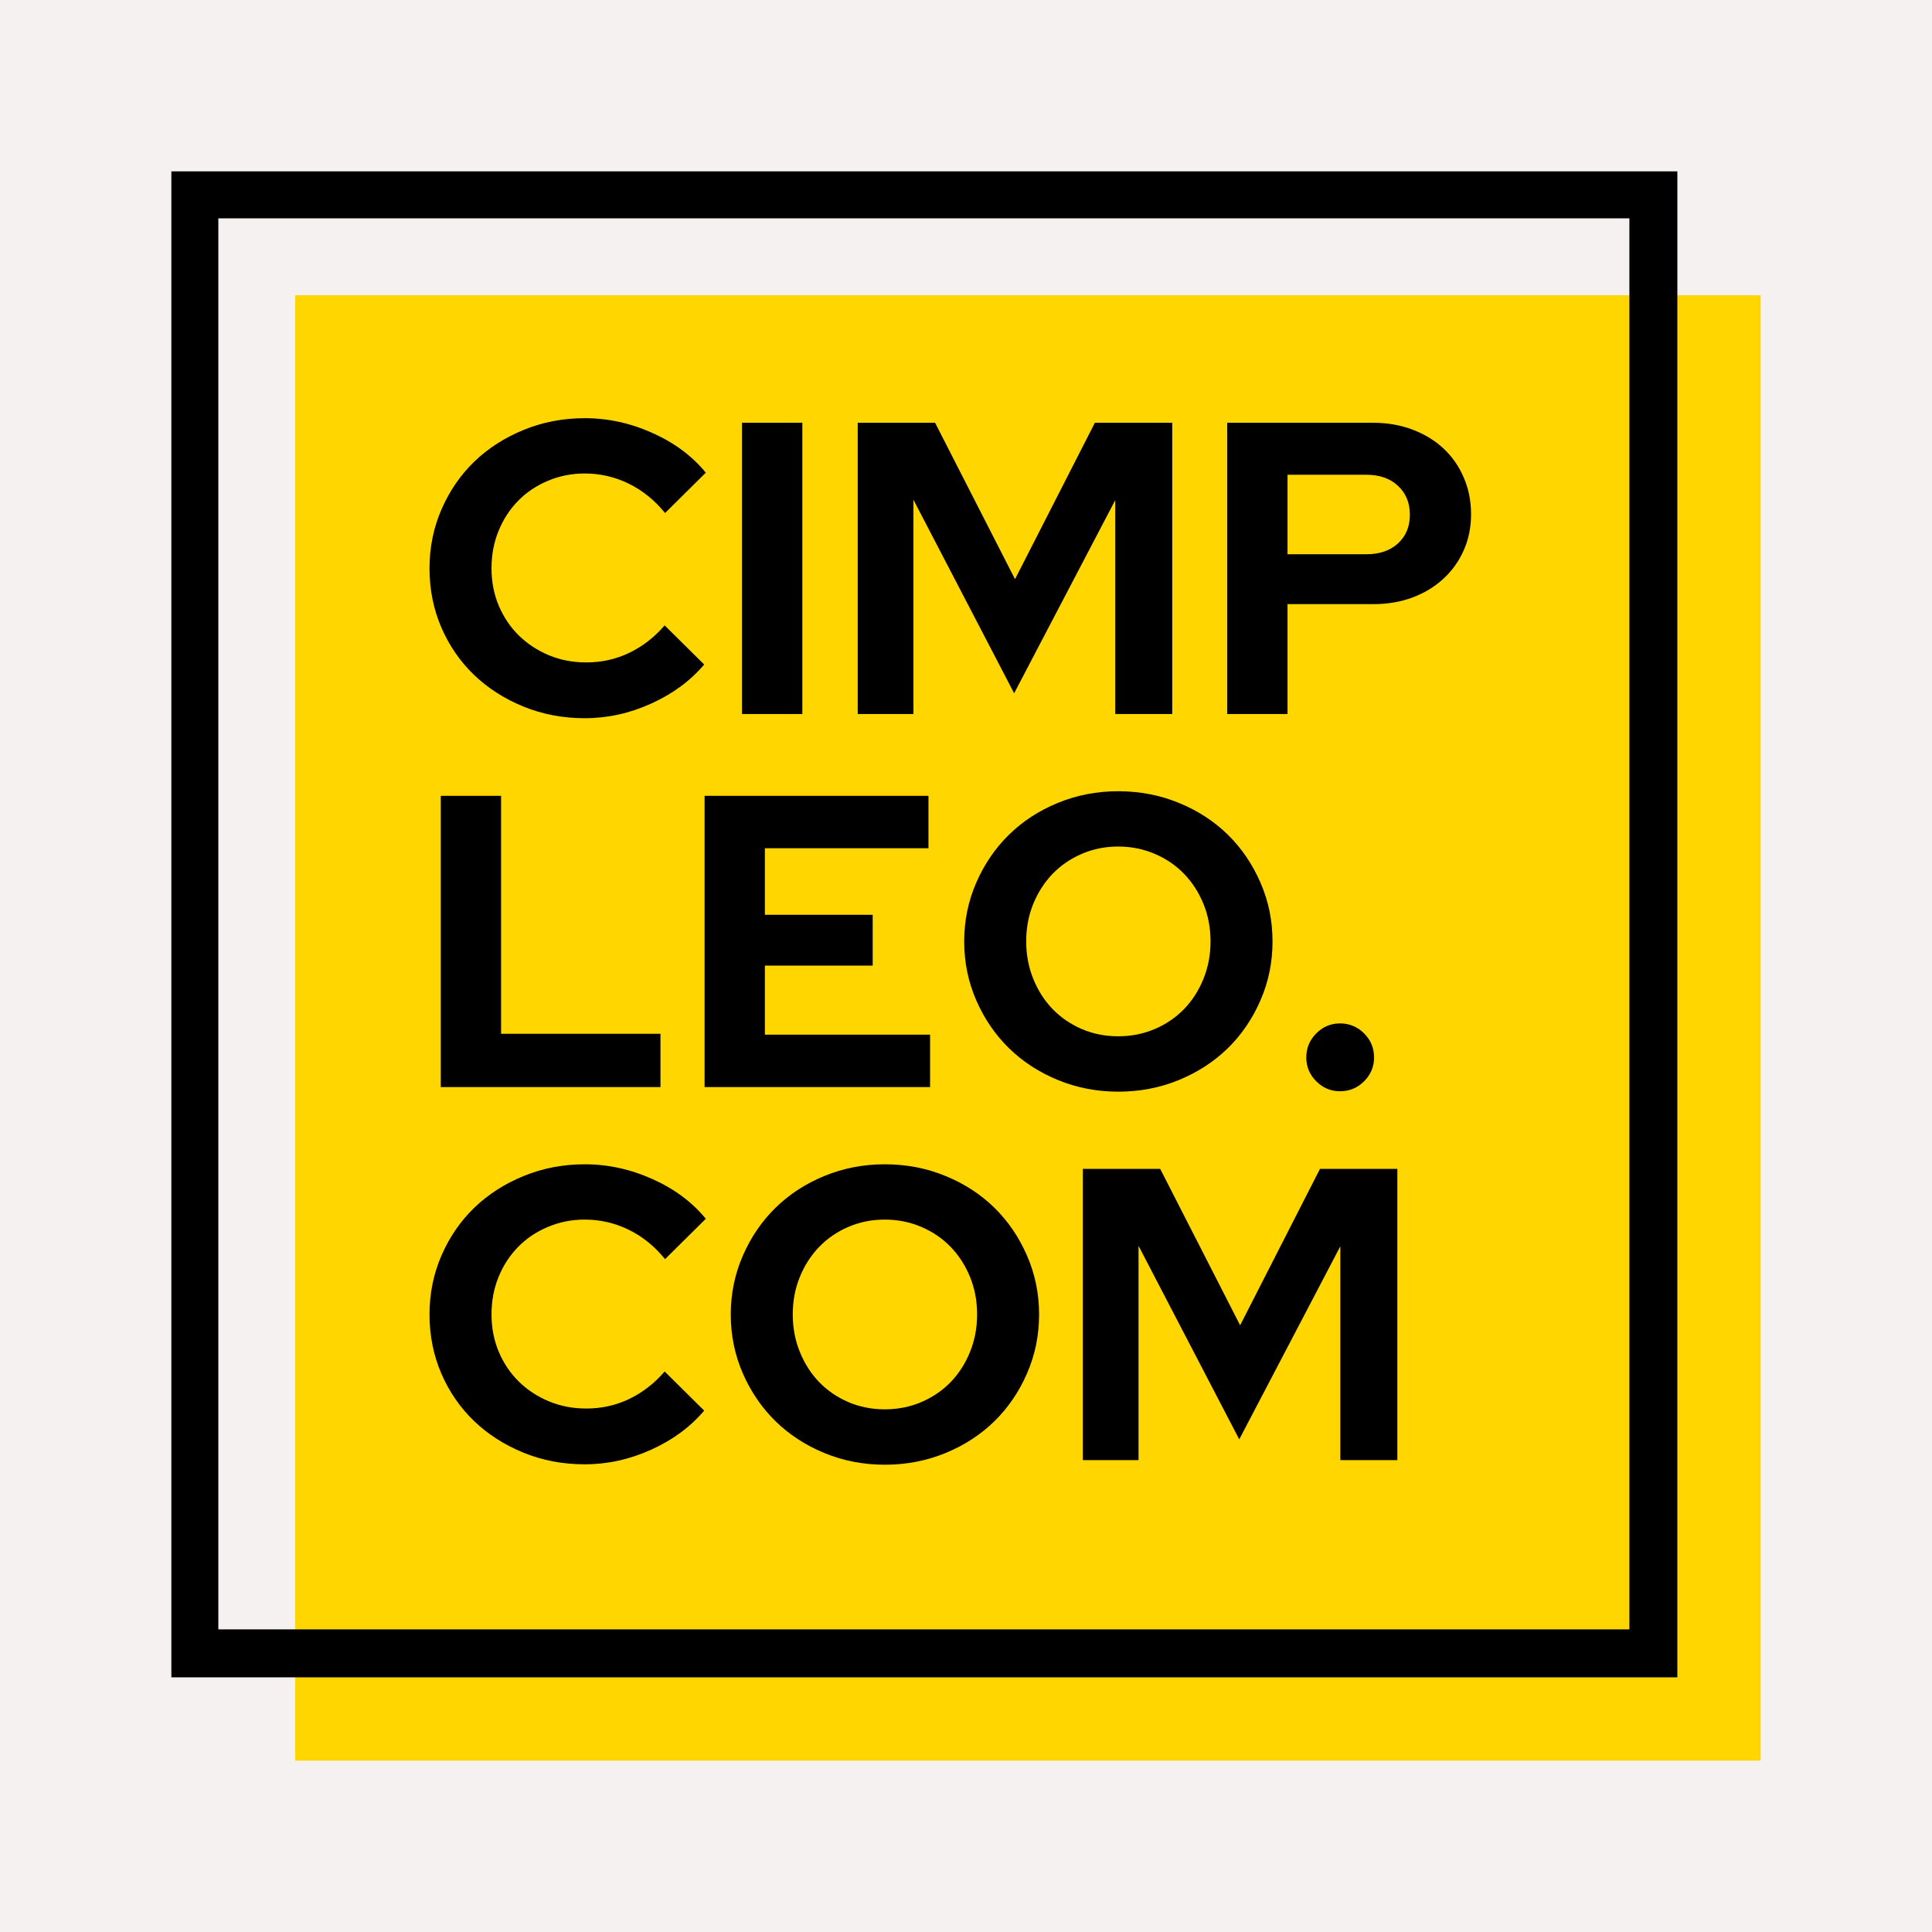
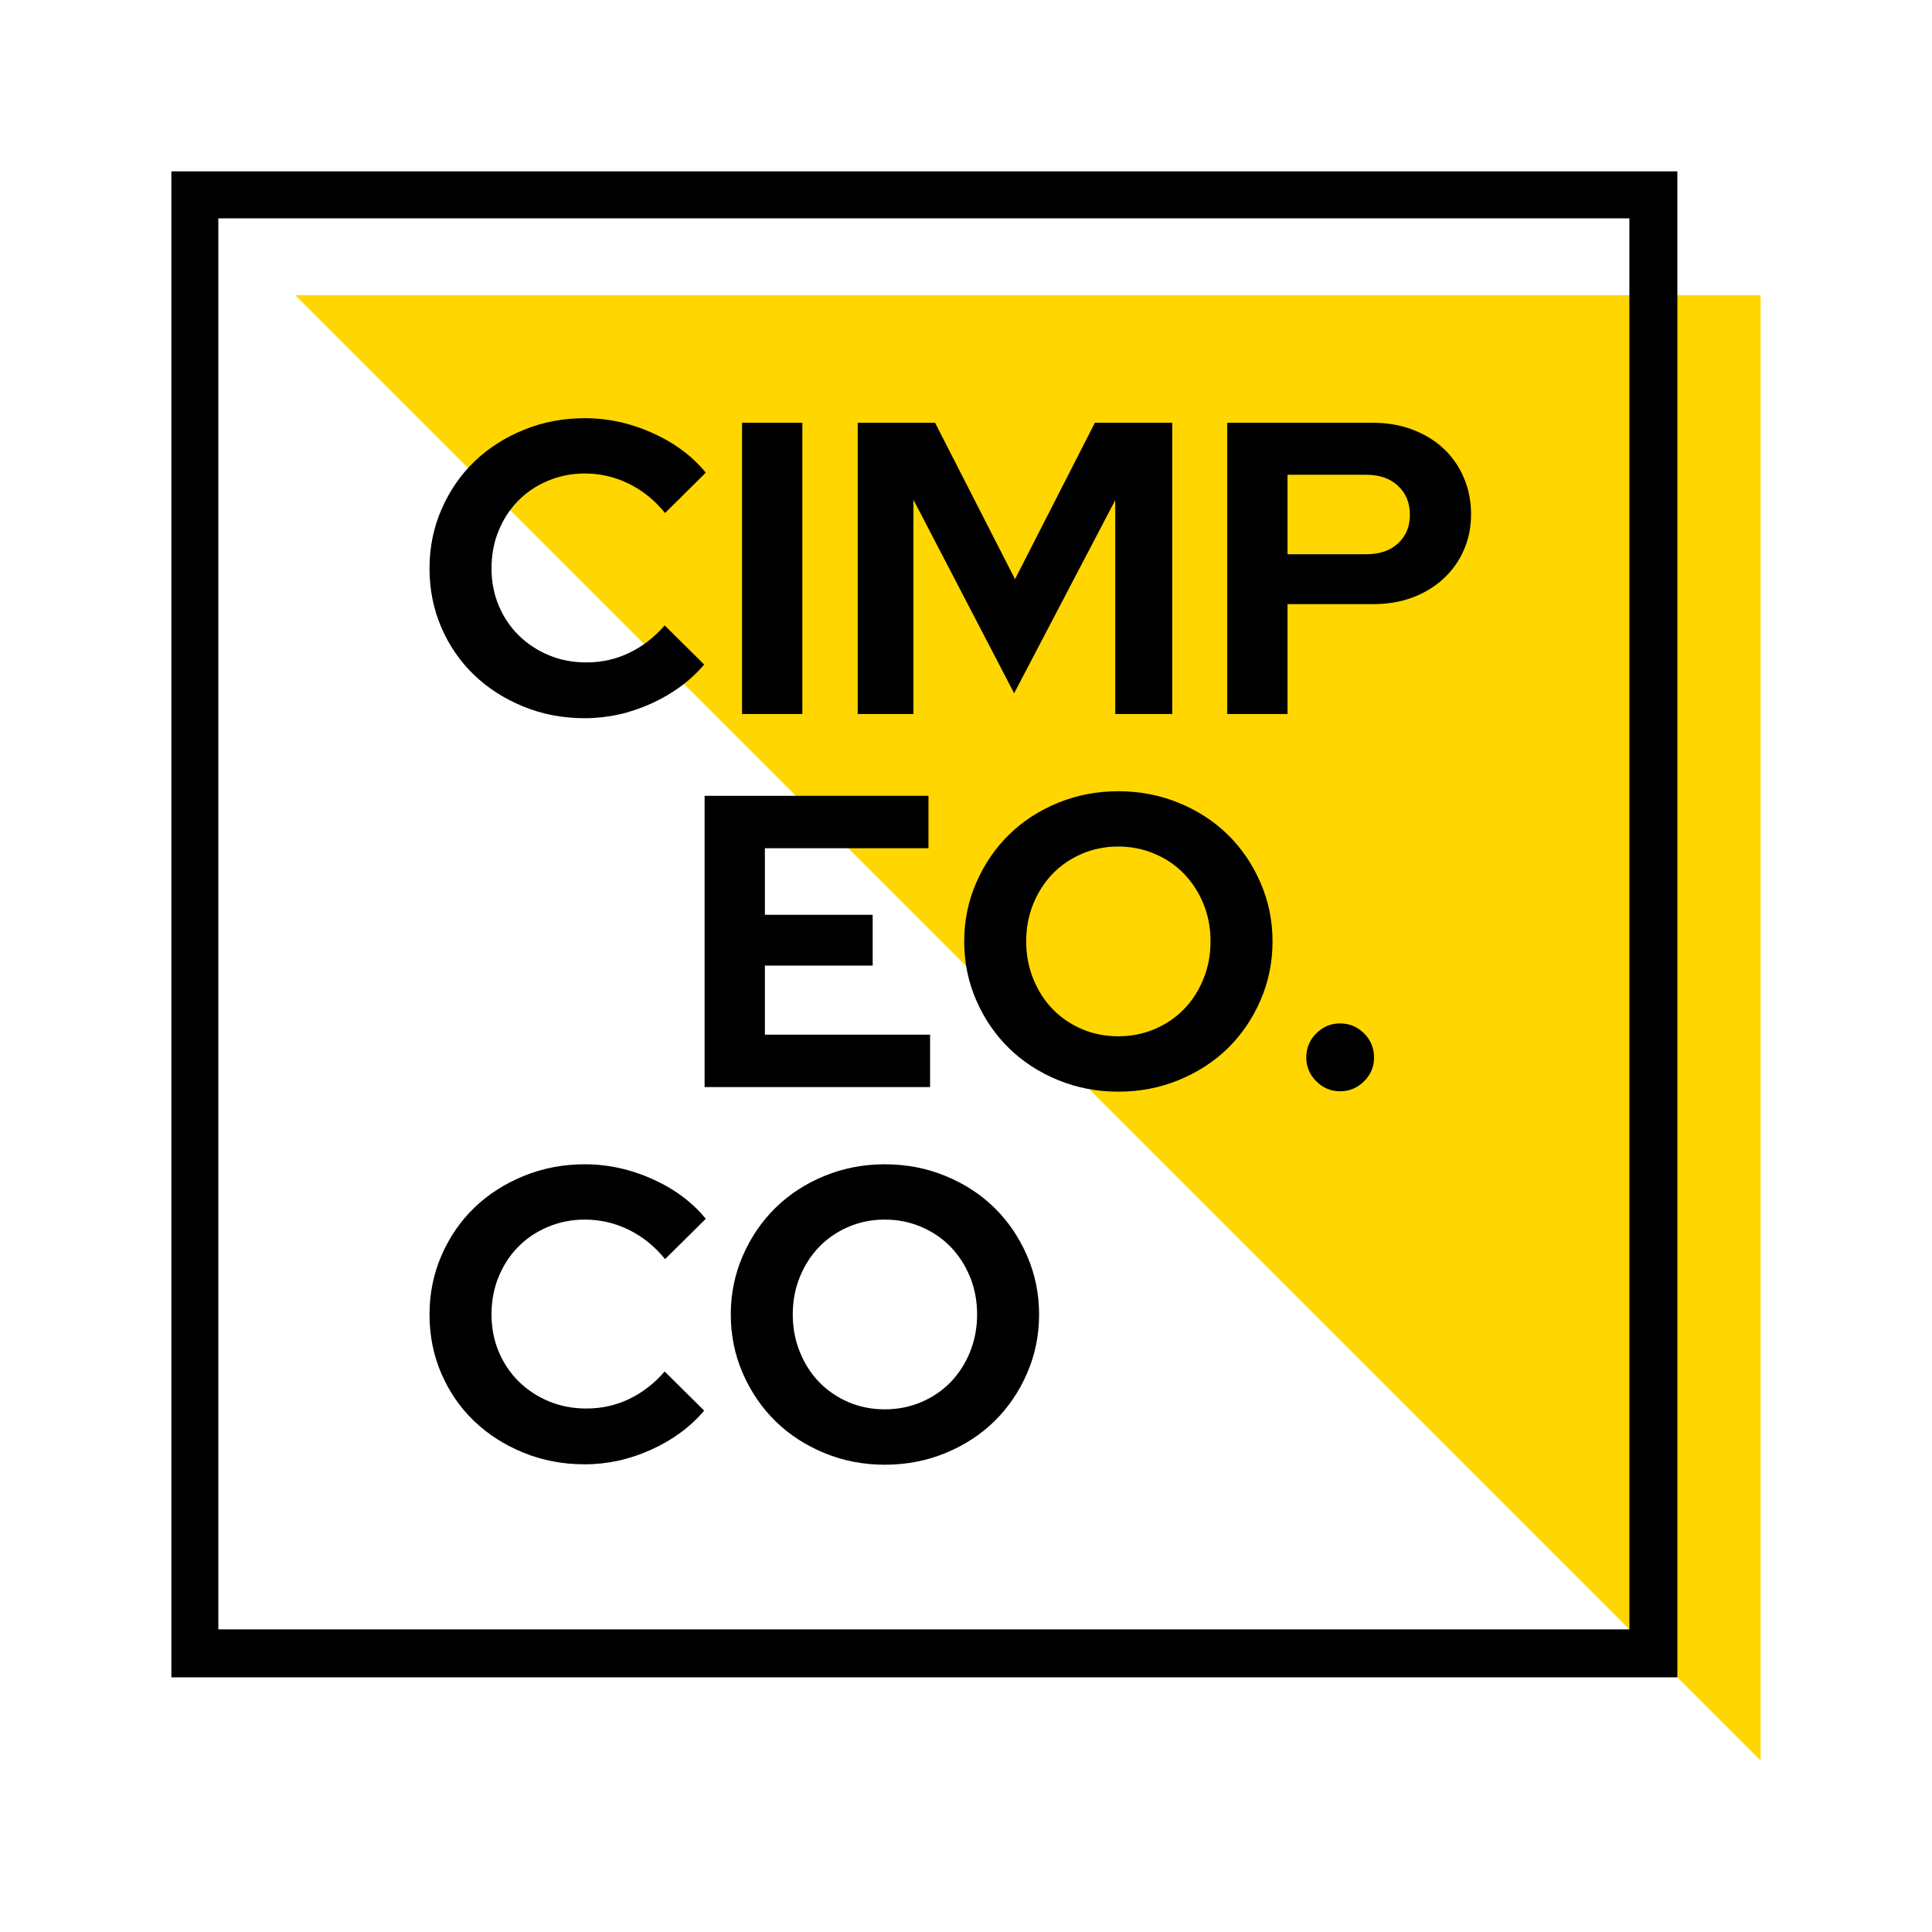
<svg xmlns="http://www.w3.org/2000/svg" width="500" zoomAndPan="magnify" viewBox="0 0 375 375" height="500" preserveAspectRatio="xMidYMid meet" version="1.2">
  <defs>
    <clipPath id="13b539c181">
-       <path d="M 57.301 57.301 L 341.738 57.301 L 341.738 341.738 L 57.301 341.738 Z M 57.301 57.301 " />
+       <path d="M 57.301 57.301 L 341.738 57.301 L 341.738 341.738 Z M 57.301 57.301 " />
    </clipPath>
    <clipPath id="26b1e0d0df">
      <path d="M 33.262 33.262 L 325.574 33.262 L 325.574 42.379 L 33.262 42.379 Z M 316.262 42.379 L 325.574 42.379 L 325.574 316.262 L 316.262 316.262 Z M 33.262 42.379 L 42.379 42.379 L 42.379 316.262 L 33.262 316.262 Z M 33.262 316.262 L 325.574 316.262 L 325.574 325.574 L 33.262 325.574 Z M 33.262 316.262 " />
    </clipPath>
  </defs>
  <g id="2641d53992">
-     <rect x="0" width="375" y="0" height="375" style="fill:#ffffff;fill-opacity:1;stroke:none;" />
-     <rect x="0" width="375" y="0" height="375" style="fill:#f4f1f0;fill-opacity:1;stroke:none;" />
    <g clip-rule="nonzero" clip-path="url(#13b539c181)">
      <path style=" stroke:none;fill-rule:nonzero;fill:#ffd600;fill-opacity:1;" d="M 57.301 57.301 L 341.738 57.301 L 341.738 341.738 L 57.301 341.738 Z M 57.301 57.301 " />
    </g>
    <g clip-rule="nonzero" clip-path="url(#26b1e0d0df)">
      <path style=" stroke:none;fill-rule:nonzero;fill:#000000;fill-opacity:1;" d="M 33.262 33.262 L 325.574 33.262 L 325.574 325.574 L 33.262 325.574 Z M 33.262 33.262 " />
    </g>
    <g style="fill:#000000;fill-opacity:1;">
      <g transform="translate(80.463, 138.592)">
        <path style="stroke:none" d="M 33.359 -10.016 C 36.316 -10.016 39.086 -10.633 41.672 -11.875 C 44.254 -13.113 46.547 -14.891 48.547 -17.203 L 56.219 -9.609 C 53.52 -6.43 50.082 -3.898 45.906 -2.016 C 41.738 -0.129 37.445 0.812 33.031 0.812 C 28.781 0.812 24.812 0.055 21.125 -1.453 C 17.438 -2.961 14.242 -5.008 11.547 -7.594 C 8.859 -10.176 6.742 -13.242 5.203 -16.797 C 3.672 -20.348 2.906 -24.172 2.906 -28.266 C 2.906 -32.359 3.688 -36.191 5.25 -39.766 C 6.812 -43.348 8.938 -46.43 11.625 -49.016 C 14.32 -51.609 17.516 -53.656 21.203 -55.156 C 24.891 -56.664 28.832 -57.422 33.031 -57.422 C 37.551 -57.422 41.938 -56.461 46.188 -54.547 C 50.445 -52.641 53.895 -50.07 56.531 -46.844 L 48.625 -39.016 C 46.625 -41.484 44.281 -43.379 41.594 -44.703 C 38.906 -46.023 36.051 -46.688 33.031 -46.688 C 30.5 -46.688 28.113 -46.211 25.875 -45.266 C 23.645 -44.328 21.723 -43.035 20.109 -41.391 C 18.492 -39.742 17.227 -37.801 16.312 -35.562 C 15.395 -33.332 14.938 -30.898 14.938 -28.266 C 14.938 -25.68 15.406 -23.27 16.344 -21.031 C 17.289 -18.801 18.582 -16.879 20.219 -15.266 C 21.863 -13.648 23.805 -12.367 26.047 -11.422 C 28.285 -10.484 30.723 -10.016 33.359 -10.016 Z M 33.359 -10.016 " />
      </g>
    </g>
    <g style="fill:#000000;fill-opacity:1;">
      <g transform="translate(138.937, 138.592)">
        <path style="stroke:none" d="M 5.094 0 L 5.094 -56.531 L 16.797 -56.531 L 16.797 0 Z M 5.094 0 " />
      </g>
    </g>
    <g style="fill:#000000;fill-opacity:1;">
      <g transform="translate(161.39, 138.592)">
        <path style="stroke:none" d="M 35.453 -4.031 L 15.906 -41.594 L 15.906 0 L 5.094 0 L 5.094 -56.531 L 20.109 -56.531 L 35.625 -26.172 L 51.125 -56.531 L 66.141 -56.531 L 66.141 0 L 55.078 0 L 55.078 -41.516 Z M 35.453 -4.031 " />
      </g>
    </g>
    <g style="fill:#000000;fill-opacity:1;">
      <g transform="translate(233.109, 138.592)">
        <path style="stroke:none" d="M 5.094 0 L 5.094 -56.531 L 33.438 -56.531 C 36.188 -56.531 38.727 -56.086 41.062 -55.203 C 43.406 -54.316 45.41 -53.094 47.078 -51.531 C 48.754 -49.969 50.062 -48.094 51 -45.906 C 51.945 -43.727 52.422 -41.348 52.422 -38.766 C 52.422 -36.234 51.945 -33.906 51 -31.781 C 50.062 -29.656 48.742 -27.812 47.047 -26.25 C 45.348 -24.688 43.344 -23.473 41.031 -22.609 C 38.719 -21.754 36.188 -21.328 33.438 -21.328 L 16.797 -21.328 L 16.797 0 Z M 32.141 -46.438 L 16.797 -46.438 L 16.797 -31.016 L 32.141 -31.016 C 34.672 -31.016 36.703 -31.711 38.234 -33.109 C 39.773 -34.516 40.547 -36.375 40.547 -38.688 C 40.547 -41 39.773 -42.867 38.234 -44.297 C 36.703 -45.723 34.672 -46.438 32.141 -46.438 Z M 32.141 -46.438 " />
      </g>
    </g>
    <g style="fill:#000000;fill-opacity:1;">
      <g transform="translate(80.463, 211.001)">
-         <path style="stroke:none" d="M 5.094 0 L 5.094 -56.531 L 16.797 -56.531 L 16.797 -10.344 L 47.734 -10.344 L 47.734 0 Z M 5.094 0 " />
-       </g>
+         </g>
    </g>
    <g style="fill:#000000;fill-opacity:1;">
      <g transform="translate(131.668, 211.001)">
        <path style="stroke:none" d="M 5.094 0 L 5.094 -56.531 L 48.547 -56.531 L 48.547 -46.359 L 16.797 -46.359 L 16.797 -33.438 L 37.719 -33.438 L 37.719 -23.578 L 16.797 -23.578 L 16.797 -10.172 L 48.859 -10.172 L 48.859 0 Z M 5.094 0 " />
      </g>
    </g>
    <g style="fill:#000000;fill-opacity:1;">
      <g transform="translate(184.246, 211.001)">
        <path style="stroke:none" d="M 62.75 -28.266 C 62.75 -24.223 61.969 -20.41 60.406 -16.828 C 58.852 -13.254 56.742 -10.16 54.078 -7.547 C 51.41 -4.941 48.242 -2.883 44.578 -1.375 C 40.922 0.133 36.992 0.891 32.797 0.891 C 28.648 0.891 24.742 0.133 21.078 -1.375 C 17.422 -2.883 14.258 -4.941 11.594 -7.547 C 8.926 -10.16 6.812 -13.254 5.25 -16.828 C 3.688 -20.41 2.906 -24.223 2.906 -28.266 C 2.906 -32.305 3.688 -36.113 5.25 -39.688 C 6.812 -43.27 8.926 -46.367 11.594 -48.984 C 14.258 -51.598 17.422 -53.656 21.078 -55.156 C 24.742 -56.664 28.648 -57.422 32.797 -57.422 C 36.992 -57.422 40.922 -56.664 44.578 -55.156 C 48.242 -53.656 51.41 -51.598 54.078 -48.984 C 56.742 -46.367 58.852 -43.27 60.406 -39.688 C 61.969 -36.113 62.75 -32.305 62.75 -28.266 Z M 50.719 -28.266 C 50.719 -30.898 50.258 -33.332 49.344 -35.562 C 48.426 -37.801 47.172 -39.742 45.578 -41.391 C 43.992 -43.035 42.098 -44.328 39.891 -45.266 C 37.691 -46.211 35.328 -46.688 32.797 -46.688 C 30.266 -46.688 27.906 -46.211 25.719 -45.266 C 23.539 -44.328 21.656 -43.035 20.062 -41.391 C 18.477 -39.742 17.227 -37.801 16.312 -35.562 C 15.395 -33.332 14.938 -30.898 14.938 -28.266 C 14.938 -25.68 15.395 -23.258 16.312 -21 C 17.227 -18.738 18.477 -16.785 20.062 -15.141 C 21.656 -13.504 23.539 -12.211 25.719 -11.266 C 27.906 -10.328 30.266 -9.859 32.797 -9.859 C 35.328 -9.859 37.691 -10.328 39.891 -11.266 C 42.098 -12.211 43.992 -13.504 45.578 -15.141 C 47.172 -16.785 48.426 -18.738 49.344 -21 C 50.258 -23.258 50.719 -25.68 50.719 -28.266 Z M 50.719 -28.266 " />
      </g>
    </g>
    <g style="fill:#000000;fill-opacity:1;">
      <g transform="translate(250.393, 211.001)">
        <path style="stroke:none" d="M 9.688 -12.359 C 11.52 -12.359 13.082 -11.711 14.375 -10.422 C 15.664 -9.129 16.312 -7.566 16.312 -5.734 C 16.312 -3.953 15.664 -2.414 14.375 -1.125 C 13.082 0.164 11.52 0.812 9.688 0.812 C 7.914 0.812 6.383 0.164 5.094 -1.125 C 3.801 -2.414 3.156 -3.953 3.156 -5.734 C 3.156 -7.566 3.801 -9.129 5.094 -10.422 C 6.383 -11.711 7.914 -12.359 9.688 -12.359 Z M 9.688 -12.359 " />
      </g>
    </g>
    <g style="fill:#000000;fill-opacity:1;">
      <g transform="translate(80.463, 283.41)">
        <path style="stroke:none" d="M 33.359 -10.016 C 36.316 -10.016 39.086 -10.633 41.672 -11.875 C 44.254 -13.113 46.547 -14.891 48.547 -17.203 L 56.219 -9.609 C 53.52 -6.43 50.082 -3.898 45.906 -2.016 C 41.738 -0.129 37.445 0.812 33.031 0.812 C 28.781 0.812 24.812 0.055 21.125 -1.453 C 17.438 -2.961 14.242 -5.008 11.547 -7.594 C 8.859 -10.176 6.742 -13.242 5.203 -16.797 C 3.672 -20.348 2.906 -24.172 2.906 -28.266 C 2.906 -32.359 3.688 -36.191 5.25 -39.766 C 6.812 -43.348 8.938 -46.43 11.625 -49.016 C 14.32 -51.609 17.516 -53.656 21.203 -55.156 C 24.891 -56.664 28.832 -57.422 33.031 -57.422 C 37.551 -57.422 41.938 -56.461 46.188 -54.547 C 50.445 -52.641 53.895 -50.07 56.531 -46.844 L 48.625 -39.016 C 46.625 -41.484 44.281 -43.379 41.594 -44.703 C 38.906 -46.023 36.051 -46.688 33.031 -46.688 C 30.5 -46.688 28.113 -46.211 25.875 -45.266 C 23.645 -44.328 21.723 -43.035 20.109 -41.391 C 18.492 -39.742 17.227 -37.801 16.312 -35.562 C 15.395 -33.332 14.938 -30.898 14.938 -28.266 C 14.938 -25.68 15.406 -23.27 16.344 -21.031 C 17.289 -18.801 18.582 -16.879 20.219 -15.266 C 21.863 -13.648 23.805 -12.367 26.047 -11.422 C 28.285 -10.484 30.723 -10.016 33.359 -10.016 Z M 33.359 -10.016 " />
      </g>
    </g>
    <g style="fill:#000000;fill-opacity:1;">
      <g transform="translate(138.937, 283.41)">
        <path style="stroke:none" d="M 62.75 -28.266 C 62.75 -24.223 61.969 -20.41 60.406 -16.828 C 58.852 -13.254 56.742 -10.16 54.078 -7.547 C 51.41 -4.941 48.242 -2.883 44.578 -1.375 C 40.922 0.133 36.992 0.891 32.797 0.891 C 28.648 0.891 24.742 0.133 21.078 -1.375 C 17.422 -2.883 14.258 -4.941 11.594 -7.547 C 8.926 -10.16 6.812 -13.254 5.25 -16.828 C 3.688 -20.41 2.906 -24.223 2.906 -28.266 C 2.906 -32.305 3.688 -36.113 5.25 -39.688 C 6.812 -43.27 8.926 -46.367 11.594 -48.984 C 14.258 -51.598 17.422 -53.656 21.078 -55.156 C 24.742 -56.664 28.648 -57.422 32.797 -57.422 C 36.992 -57.422 40.922 -56.664 44.578 -55.156 C 48.242 -53.656 51.41 -51.598 54.078 -48.984 C 56.742 -46.367 58.852 -43.27 60.406 -39.688 C 61.969 -36.113 62.75 -32.305 62.75 -28.266 Z M 50.719 -28.266 C 50.719 -30.898 50.258 -33.332 49.344 -35.562 C 48.426 -37.801 47.172 -39.742 45.578 -41.391 C 43.992 -43.035 42.098 -44.328 39.891 -45.266 C 37.691 -46.211 35.328 -46.688 32.797 -46.688 C 30.266 -46.688 27.906 -46.211 25.719 -45.266 C 23.539 -44.328 21.656 -43.035 20.062 -41.391 C 18.477 -39.742 17.227 -37.801 16.312 -35.562 C 15.395 -33.332 14.938 -30.898 14.938 -28.266 C 14.938 -25.68 15.395 -23.258 16.312 -21 C 17.227 -18.738 18.477 -16.785 20.062 -15.141 C 21.656 -13.504 23.539 -12.211 25.719 -11.266 C 27.906 -10.328 30.266 -9.859 32.797 -9.859 C 35.328 -9.859 37.691 -10.328 39.891 -11.266 C 42.098 -12.211 43.992 -13.504 45.578 -15.141 C 47.172 -16.785 48.426 -18.738 49.344 -21 C 50.258 -23.258 50.719 -25.68 50.719 -28.266 Z M 50.719 -28.266 " />
      </g>
    </g>
    <g style="fill:#000000;fill-opacity:1;">
      <g transform="translate(205.084, 283.41)">
-         <path style="stroke:none" d="M 35.453 -4.031 L 15.906 -41.594 L 15.906 0 L 5.094 0 L 5.094 -56.531 L 20.109 -56.531 L 35.625 -26.172 L 51.125 -56.531 L 66.141 -56.531 L 66.141 0 L 55.078 0 L 55.078 -41.516 Z M 35.453 -4.031 " />
-       </g>
+         </g>
    </g>
  </g>
</svg>